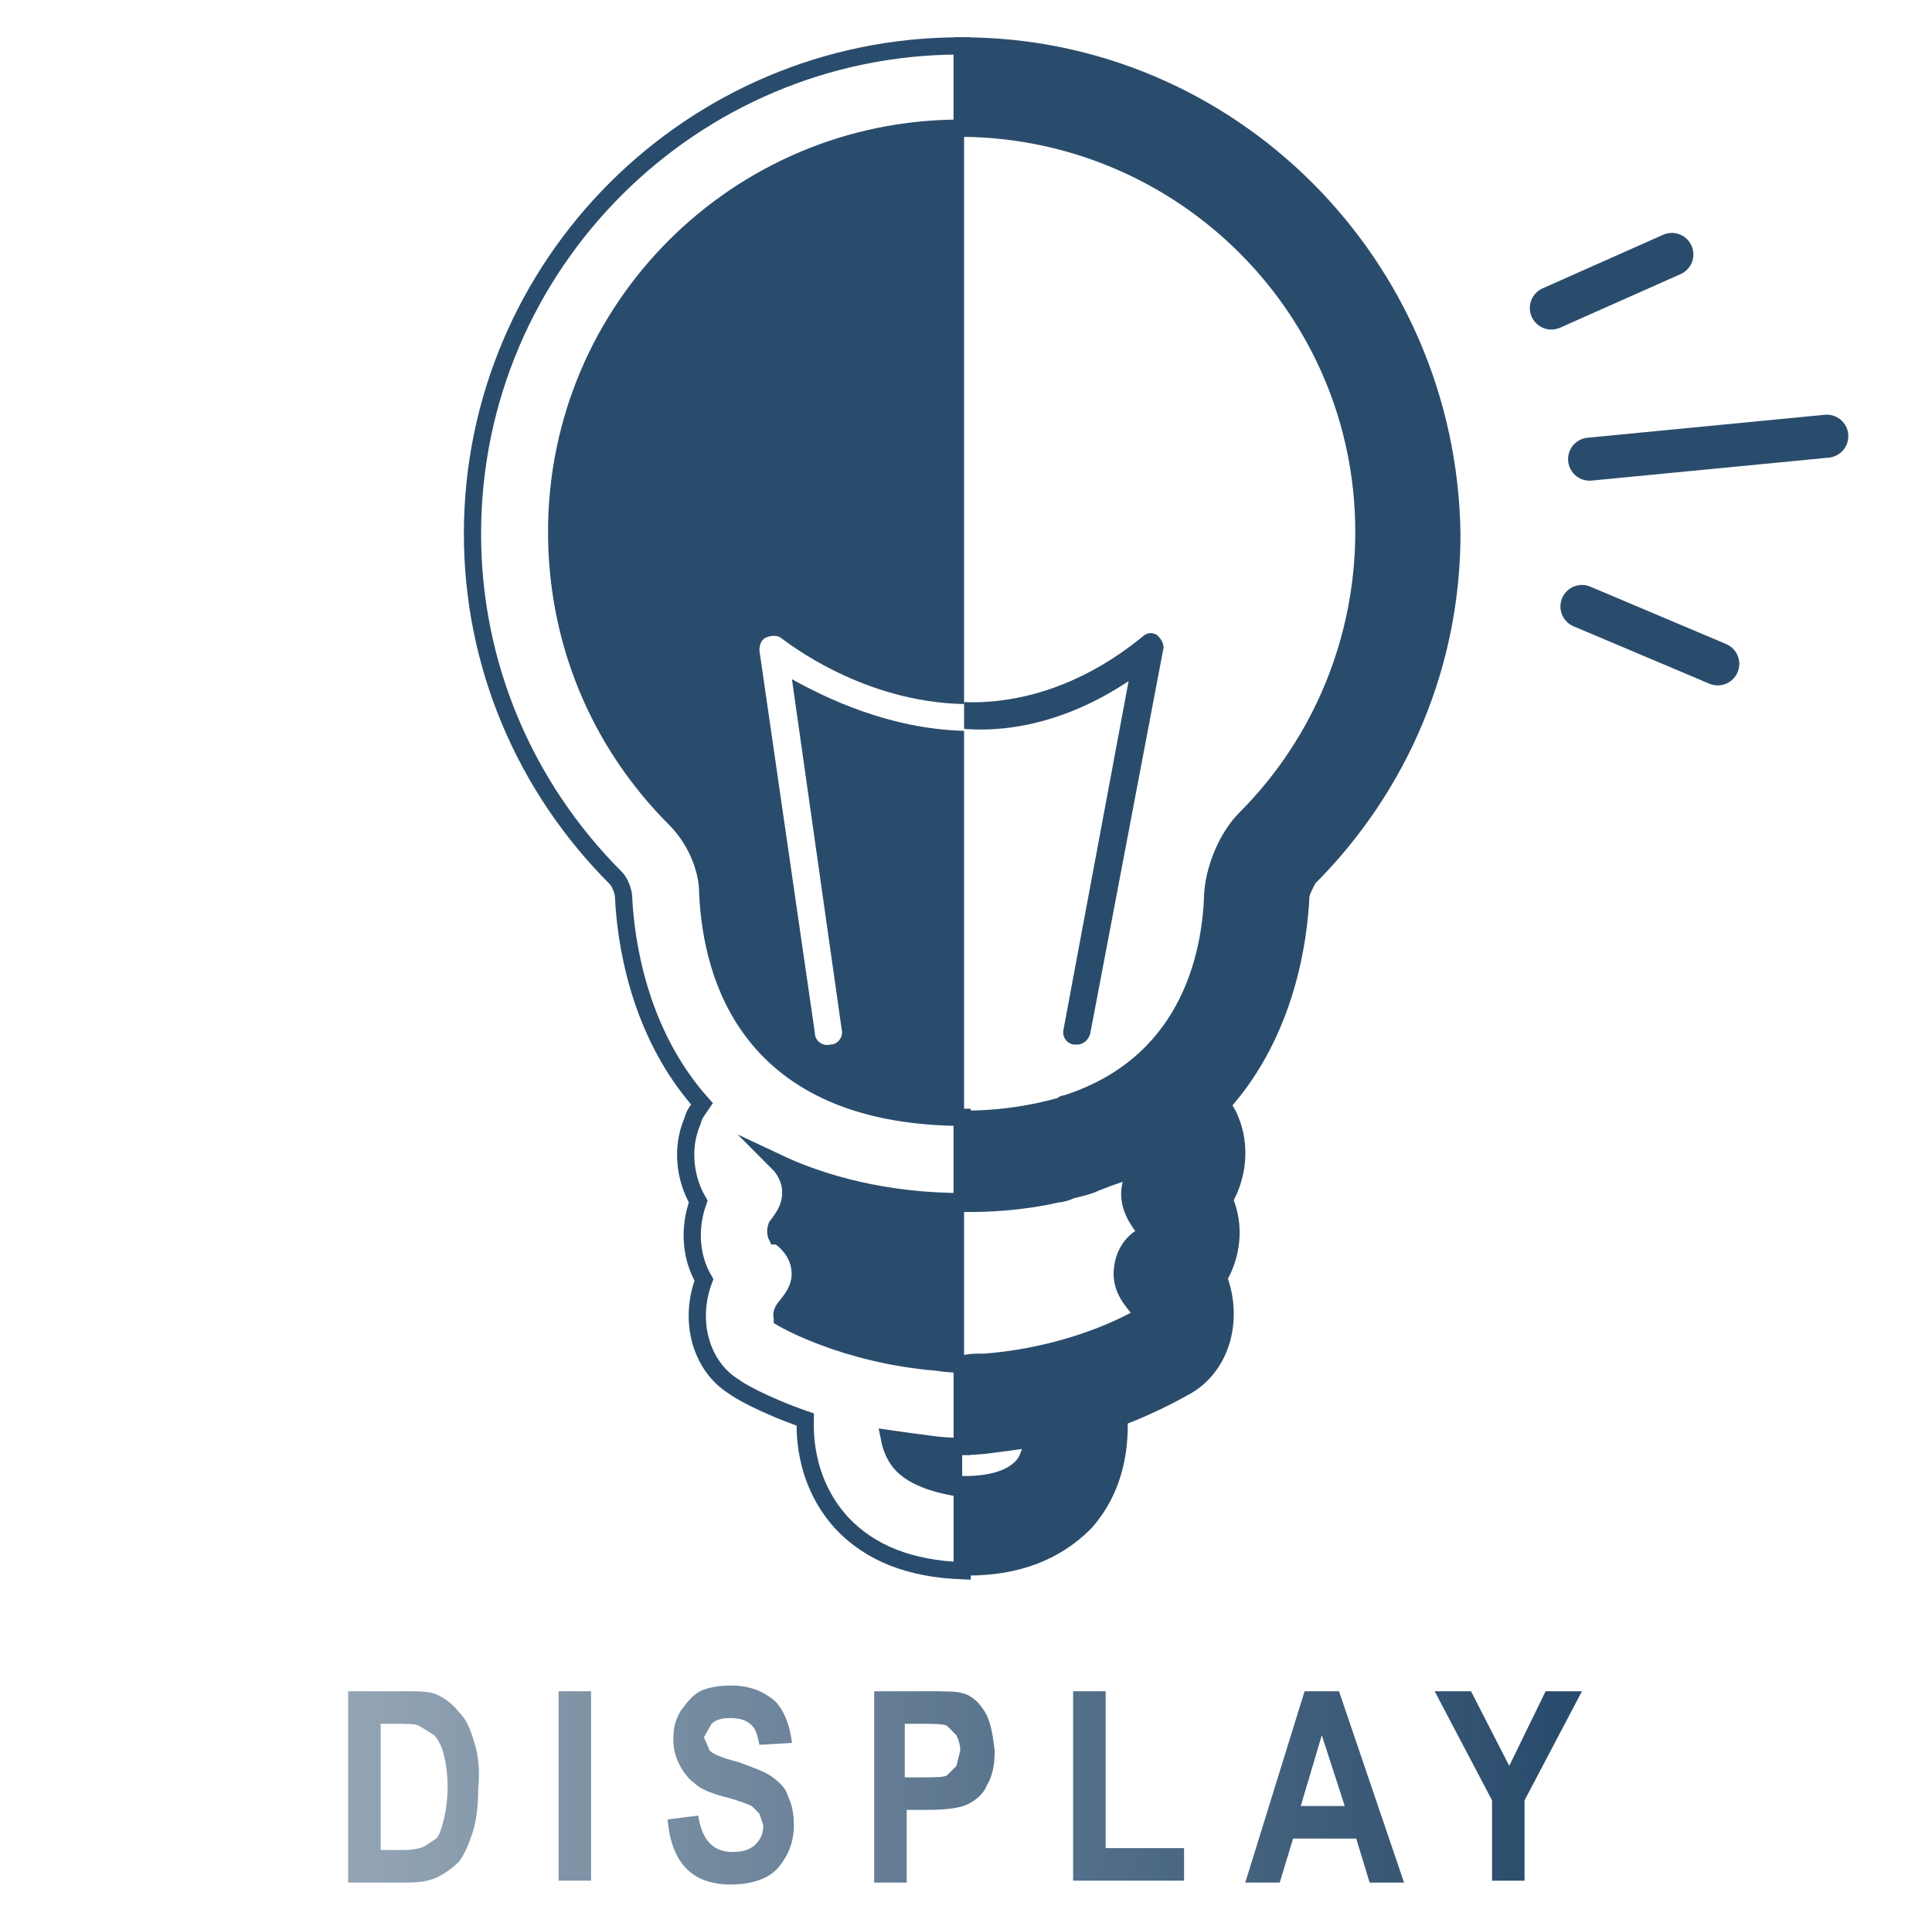
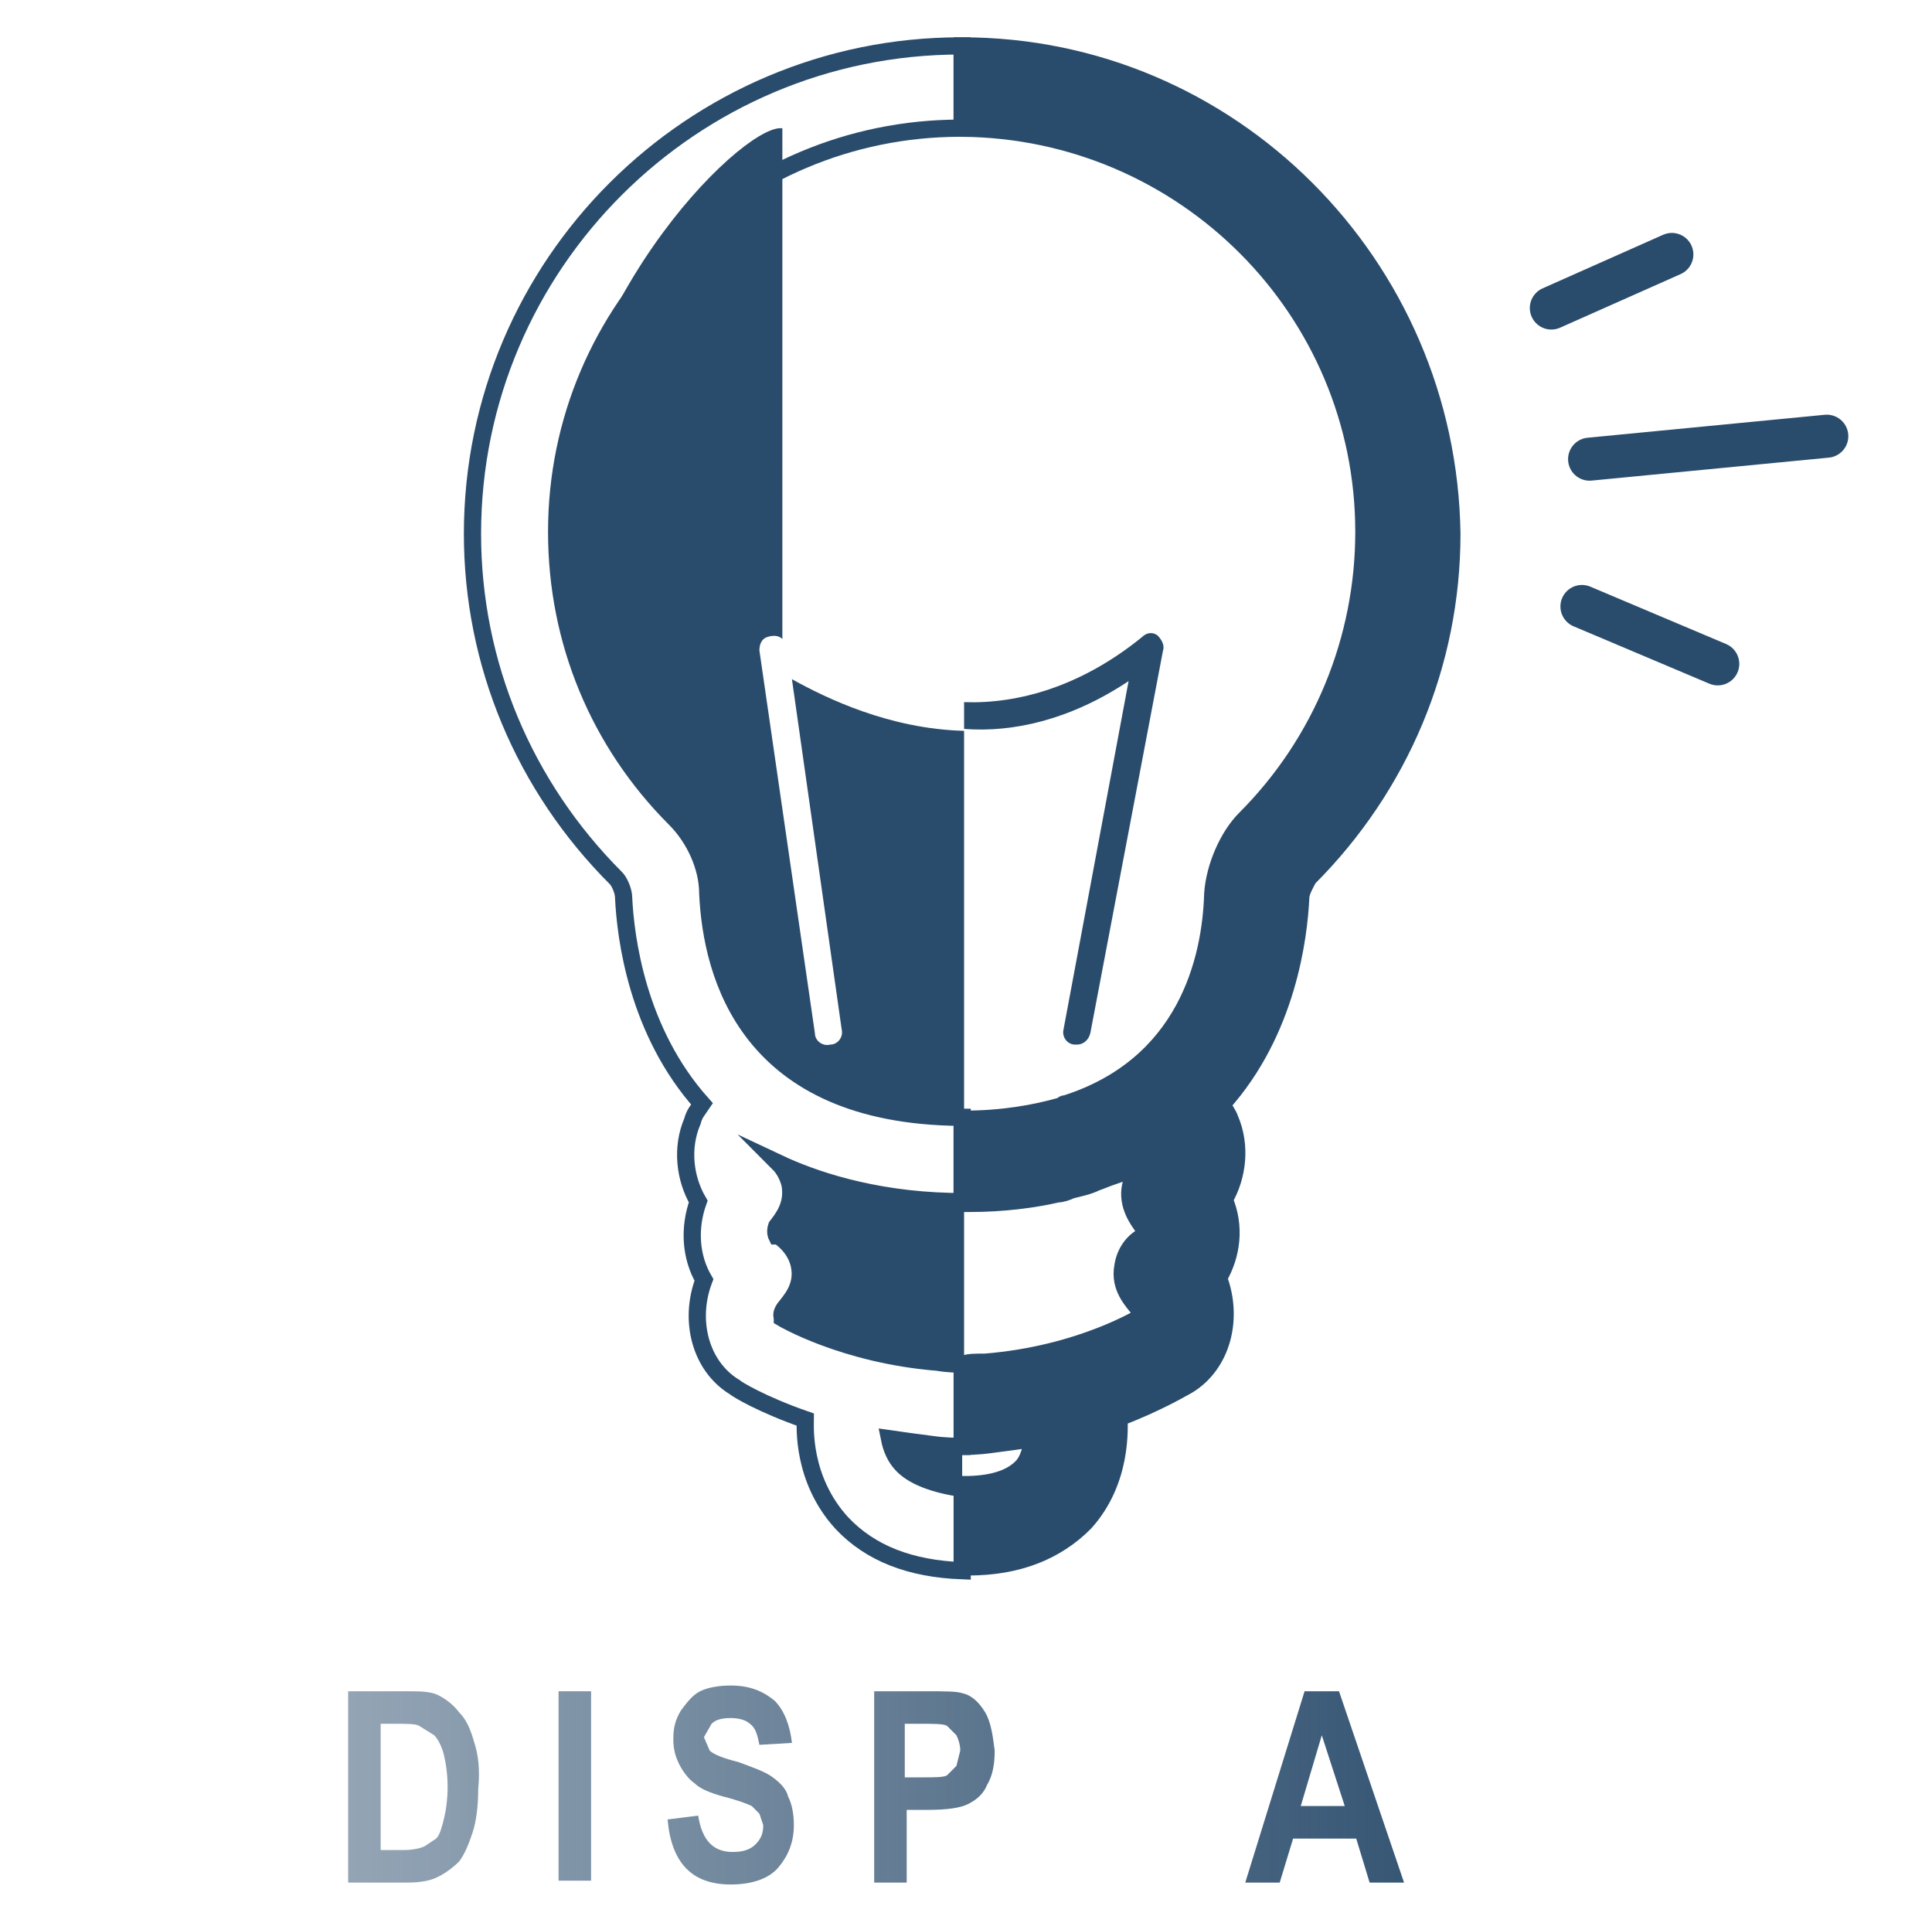
<svg xmlns="http://www.w3.org/2000/svg" version="1.1" id="Слой_2" x="0px" y="0px" viewBox="0 0 101 100" style="enable-background:new 0 0 101 100;" xml:space="preserve">
  <style type="text/css">
	.st0{fill:#2A4C6C;stroke:#2A4C6C;stroke-width:0.9;stroke-linecap:round;stroke-miterlimit:10;}
	.st1{fill:#2A4C6C;}
	.st2{fill:none;stroke:#2A4C6C;stroke-width:0.9;stroke-linecap:round;stroke-miterlimit:10;}
	.st3{fill:#2A4C6C;stroke:#2A4C6C;stroke-width:2.25;stroke-linecap:round;stroke-miterlimit:10;}
	.st4{fill:url(#SVGID_1_);}
	.st5{fill:url(#SVGID_2_);}
	.st6{fill:url(#SVGID_3_);}
	.st7{fill:url(#SVGID_4_);}
	.st8{fill:url(#SVGID_5_);}
	.st9{fill:url(#SVGID_6_);}
	.st10{fill:url(#SVGID_7_);}
</style>
  <g>
    <path class="st0" d="M50.3,2.4v4.3c11.6,0.1,21,9.5,21,21.1c0,5.6-2.2,11-6.2,15c-0.9,0.9-1.6,2.5-1.7,3.9c-0.1,3.5-1.4,9-7.7,11   c-0.1,0-0.1,0-0.2,0.1c-1.4,0.4-3.1,0.7-5.1,0.7h-0.1v4.4h0.4c1.7,0,3.3-0.2,4.6-0.5c0.2,0,0.5-0.1,0.7-0.2   c0.4-0.1,0.9-0.2,1.3-0.4c0.3-0.1,0.5-0.2,0.8-0.3c0.6-0.2,1.1-0.4,1.6-0.6c-0.3,0.3-0.5,0.7-0.6,1.1c-0.2,1,0.4,1.8,0.7,2.2   c0.1,0.1,0,0.3,0.1,0.3l-0.1,0.1c-0.6,0.3-1,0.9-1.1,1.6c-0.2,1.1,0.5,1.8,0.9,2.3c0.1,0.1,0,0.3,0.1,0.3c0,0-3.2,2-8.2,2.4   c-0.5,0-0.9,0-1.1,0.1v4.3c0.1,0,0.7,0,1.4-0.1c0.8-0.1,1.5-0.2,2.2-0.3c-0.1,0.5-0.2,1.1-0.6,1.5c-0.6,0.6-1.6,0.9-3,0.9   c0,0,0,0,0,0v4.3c0.1,0,0.1,0,0.2,0c2.6,0,4.6-0.8,6.1-2.3c2-2.2,1.8-5,1.8-5.5c2.1-0.8,3.4-1.6,3.6-1.7c1.8-1.1,2.4-3.5,1.6-5.6   c0,0,0,0,0,0c0.7-1.2,0.9-2.7,0.3-4.1c0.7-1.2,0.9-2.8,0.3-4.2c-0.1-0.3-0.3-0.5-0.4-0.8c3.4-3.8,4-8.7,4.1-10.8   c0-0.3,0.3-0.8,0.4-1c4.8-4.8,7.5-11.2,7.5-18C75.7,13.8,64.3,2.4,50.3,2.4z" />
    <path class="st1" d="M59,35.6l-3.4,18.2c-0.1,0.4,0.2,0.8,0.6,0.8c0.1,0,0.1,0,0.1,0c0.3,0,0.6-0.2,0.7-0.6l3.8-20   c0.1-0.3-0.1-0.6-0.3-0.8c-0.3-0.2-0.6-0.1-0.8,0.1c-3.2,2.6-6.5,3.5-9.3,3.4v1.4C53,38.3,56,37.6,59,35.6z" />
    <path class="st1" d="M40.8,60.8c0.3,0.3,0.5,0.7,0.6,1.1c0.2,1-0.4,1.8-0.7,2.2c-0.1,0.2-0.1,0.4,0,0.5l0.1,0   c0.6,0.3,1,0.9,1.1,1.6c0.2,1.1-0.5,1.8-0.8,2.2c-0.1,0.2-0.1,0.4-0.1,0.5c0,0,3.2,2,8.1,2.3c0.6,0,1,0.1,1.2,0.1c0,0,0.1,0,0.1,0   v-8.4h-0.6C45.6,62.8,42.5,61.6,40.8,60.8z" />
    <path class="st1" d="M50.2,75.5c-0.1,0-0.7,0-1.5-0.1c-0.8-0.1-1.5-0.1-2.2-0.3c0.1,0.4,0.3,0.9,0.7,1.4c0.6,0.7,1.7,1,3.1,1v-2.1   c0,0,0,0,0,0H50.2z" />
-     <path class="st1" d="M29.1,27.8c0,5.6,2.2,11,6.2,15c0.9,0.9,1.6,2.5,1.7,3.9c0.2,4.4,2.1,11.7,13.3,11.8h0.1V38.2   c-3.9-0.1-7.2-1.7-9-2.7L44,53.8c0.1,0.4-0.2,0.8-0.6,0.8c-0.4,0.1-0.8-0.2-0.8-0.6l-2.9-20c0-0.3,0.1-0.6,0.4-0.7   c0.3-0.1,0.6-0.1,0.8,0.1c0.3,0.2,4.2,3.3,9.5,3.4V6.7c0,0-0.1,0-0.1,0C38.6,6.7,29.1,16.2,29.1,27.8z" />
+     <path class="st1" d="M29.1,27.8c0,5.6,2.2,11,6.2,15c0.9,0.9,1.6,2.5,1.7,3.9c0.2,4.4,2.1,11.7,13.3,11.8h0.1V38.2   c-3.9-0.1-7.2-1.7-9-2.7L44,53.8c0.1,0.4-0.2,0.8-0.6,0.8c-0.4,0.1-0.8-0.2-0.8-0.6l-2.9-20c0-0.3,0.1-0.6,0.4-0.7   c0.3-0.1,0.6-0.1,0.8,0.1V6.7c0,0-0.1,0-0.1,0C38.6,6.7,29.1,16.2,29.1,27.8z" />
    <path class="st2" d="M47.2,76.6c-0.4-0.4-0.6-0.9-0.7-1.4c0.7,0.1,1.4,0.2,2.2,0.3c0.7,0.1,1.3,0.1,1.5,0.1h0.1c0,0,0,0,0,0v-4.3   c0,0-0.1,0-0.1,0c-0.1,0-0.6,0-1.2-0.1c-4.9-0.4-8.1-2.3-8.1-2.3c0-0.1-0.1-0.2,0.1-0.5c0.3-0.4,1-1.1,0.8-2.2   c-0.1-0.6-0.5-1.2-1.1-1.6l-0.1,0c0,0-0.1-0.2,0-0.5c0.3-0.4,0.9-1.1,0.7-2.2c-0.1-0.4-0.3-0.8-0.6-1.1c1.7,0.8,4.8,1.9,9,2h0.6   v-4.4h-0.1C39.1,58.3,37.2,51,37,46.7c0-1.4-0.7-2.9-1.7-3.9c-4-4-6.2-9.3-6.2-15c0-11.7,9.5-21.1,21.1-21.1c0,0,0.1,0,0.1,0V2.4   c0,0-0.1,0-0.1,0c-14,0-25.5,11.4-25.5,25.5c0,6.8,2.7,13.2,7.5,18c0.2,0.2,0.4,0.7,0.4,1c0.1,2.1,0.7,7,4.1,10.8   c-0.2,0.3-0.4,0.5-0.5,0.9c-0.6,1.4-0.4,3,0.3,4.2c-0.5,1.4-0.4,2.9,0.3,4.1c0,0,0,0,0,0c-0.8,2.1-0.2,4.5,1.6,5.6   c0.1,0.1,1.4,0.9,3.7,1.7c0,0.3-0.2,3.1,1.9,5.4c1.5,1.6,3.6,2.4,6.3,2.5c0,0,0,0,0,0v-4.3C48.9,77.6,47.8,77.2,47.2,76.6z" />
    <line class="st3" x1="81.1" y1="16.1" x2="87.4" y2="13.3" />
    <line class="st3" x1="83.1" y1="24" x2="95.5" y2="22.8" />
    <line class="st3" x1="82.7" y1="31.7" x2="89.8" y2="34.7" />
    <g>
      <linearGradient id="SVGID_1_" gradientUnits="userSpaceOnUse" x1="17.532" y1="93.354" x2="81.097" y2="93.354">
        <stop offset="0" style="stop-color:#2A4C6C;stop-opacity:0.5" />
        <stop offset="1" style="stop-color:#2A4C6C" />
      </linearGradient>
      <path class="st4" d="M70,88.4h-1.8l-3.1,10h1.8l0.7-2.3h3.3l0.7,2.3h1.8L70,88.4z M68,94.4l1.1-3.7l1.2,3.7H68z" />
      <linearGradient id="SVGID_2_" gradientUnits="userSpaceOnUse" x1="17.532" y1="93.354" x2="81.097" y2="93.354">
        <stop offset="0" style="stop-color:#2A4C6C;stop-opacity:0.5" />
        <stop offset="1" style="stop-color:#2A4C6C" />
      </linearGradient>
      <path class="st5" d="M51.5,89.5c-0.3-0.5-0.7-0.9-1.2-1c-0.3-0.1-0.9-0.1-1.9-0.1h-2.7v10h1.7v-3.8h1.1c1,0,1.7-0.1,2.1-0.3    c0.4-0.2,0.8-0.5,1-1c0.3-0.5,0.4-1.1,0.4-1.8C51.9,90.7,51.8,90,51.5,89.5z M50,92.3l-0.5,0.5c-0.2,0.1-0.6,0.1-1.3,0.1h-0.9    v-2.8h0.8c0.7,0,1.2,0,1.4,0.1l0.5,0.5c0.1,0.2,0.2,0.5,0.2,0.8L50,92.3z" />
      <linearGradient id="SVGID_3_" gradientUnits="userSpaceOnUse" x1="17.532" y1="93.354" x2="81.097" y2="93.354">
        <stop offset="0" style="stop-color:#2A4C6C;stop-opacity:0.5" />
        <stop offset="1" style="stop-color:#2A4C6C" />
      </linearGradient>
      <path class="st6" d="M24.8,91.1c-0.2-0.7-0.4-1.2-0.8-1.6c-0.3-0.4-0.7-0.7-1.1-0.9c-0.4-0.2-1-0.2-1.7-0.2h-3v10h3.1    c0.7,0,1.2-0.1,1.6-0.3c0.4-0.2,0.8-0.5,1.1-0.8c0.3-0.4,0.5-0.9,0.7-1.5c0.2-0.6,0.3-1.4,0.3-2.3C25.1,92.5,25,91.7,24.8,91.1z     M23.2,95.1c-0.1,0.4-0.2,0.8-0.4,1l-0.6,0.4c-0.2,0.1-0.6,0.2-1.1,0.2h-1.2v-6.6h0.7c0.7,0,1.1,0,1.3,0.1l0.8,0.5    c0.2,0.2,0.4,0.6,0.5,1c0.1,0.4,0.2,1,0.2,1.7C23.4,94.1,23.3,94.7,23.2,95.1z" />
      <linearGradient id="SVGID_4_" gradientUnits="userSpaceOnUse" x1="17.532" y1="93.354" x2="81.097" y2="93.354">
        <stop offset="0" style="stop-color:#2A4C6C;stop-opacity:0.5" />
        <stop offset="1" style="stop-color:#2A4C6C" />
      </linearGradient>
      <polygon class="st7" points="30.9,98.3 29.2,98.3 29.2,88.4 30.9,88.4 30.9,98.3   " />
      <linearGradient id="SVGID_5_" gradientUnits="userSpaceOnUse" x1="17.532" y1="93.356" x2="81.097" y2="93.356">
        <stop offset="0" style="stop-color:#2A4C6C;stop-opacity:0.5" />
        <stop offset="1" style="stop-color:#2A4C6C" />
      </linearGradient>
      <path class="st8" d="M40.7,97.6c-0.5,0.6-1.4,0.9-2.5,0.9c-2,0-3.1-1.1-3.3-3.4l1.6-0.2c0.2,1.3,0.8,1.9,1.8,1.9    c0.5,0,0.9-0.1,1.2-0.4c0.3-0.3,0.4-0.6,0.4-1l-0.2-0.6l-0.4-0.4c-0.2-0.1-0.7-0.3-1.5-0.5c-0.7-0.2-1.2-0.4-1.5-0.7    c-0.3-0.2-0.6-0.6-0.8-1c-0.2-0.4-0.3-0.8-0.3-1.3c0-0.6,0.1-1,0.4-1.5c0.3-0.4,0.6-0.8,1-1c0.4-0.2,1-0.3,1.6-0.3    c1,0,1.7,0.3,2.3,0.8c0.5,0.5,0.8,1.3,0.9,2.2l-1.7,0.1c-0.1-0.5-0.2-0.9-0.5-1.1c-0.2-0.2-0.6-0.3-1-0.3c-0.5,0-0.8,0.1-1,0.3    l-0.4,0.7l0.3,0.7c0.2,0.2,0.7,0.4,1.5,0.6c0.8,0.3,1.4,0.5,1.8,0.8c0.4,0.3,0.7,0.6,0.8,1c0.2,0.4,0.3,0.9,0.3,1.5    C41.5,96.3,41.2,97,40.7,97.6L40.7,97.6L40.7,97.6z" />
      <linearGradient id="SVGID_6_" gradientUnits="userSpaceOnUse" x1="17.532" y1="93.387" x2="81.098" y2="93.387">
        <stop offset="0" style="stop-color:#2A4C6C;stop-opacity:0.5" />
        <stop offset="1" style="stop-color:#2A4C6C" />
      </linearGradient>
-       <polygon class="st9" points="61.9,98.3 56.1,98.3 56.1,88.4 57.8,88.4 57.8,96.6 61.9,96.6 61.9,98.3   " />
      <linearGradient id="SVGID_7_" gradientUnits="userSpaceOnUse" x1="17.531" y1="93.354" x2="81.097" y2="93.354">
        <stop offset="0" style="stop-color:#2A4C6C;stop-opacity:0.5" />
        <stop offset="1" style="stop-color:#2A4C6C" />
      </linearGradient>
-       <polygon class="st10" points="79.7,94.1 79.7,98.3 78,98.3 78,94.1 75,88.4 76.9,88.4 78.9,92.3 80.8,88.4 82.7,88.4 79.7,94.1       " />
    </g>
  </g>
</svg>